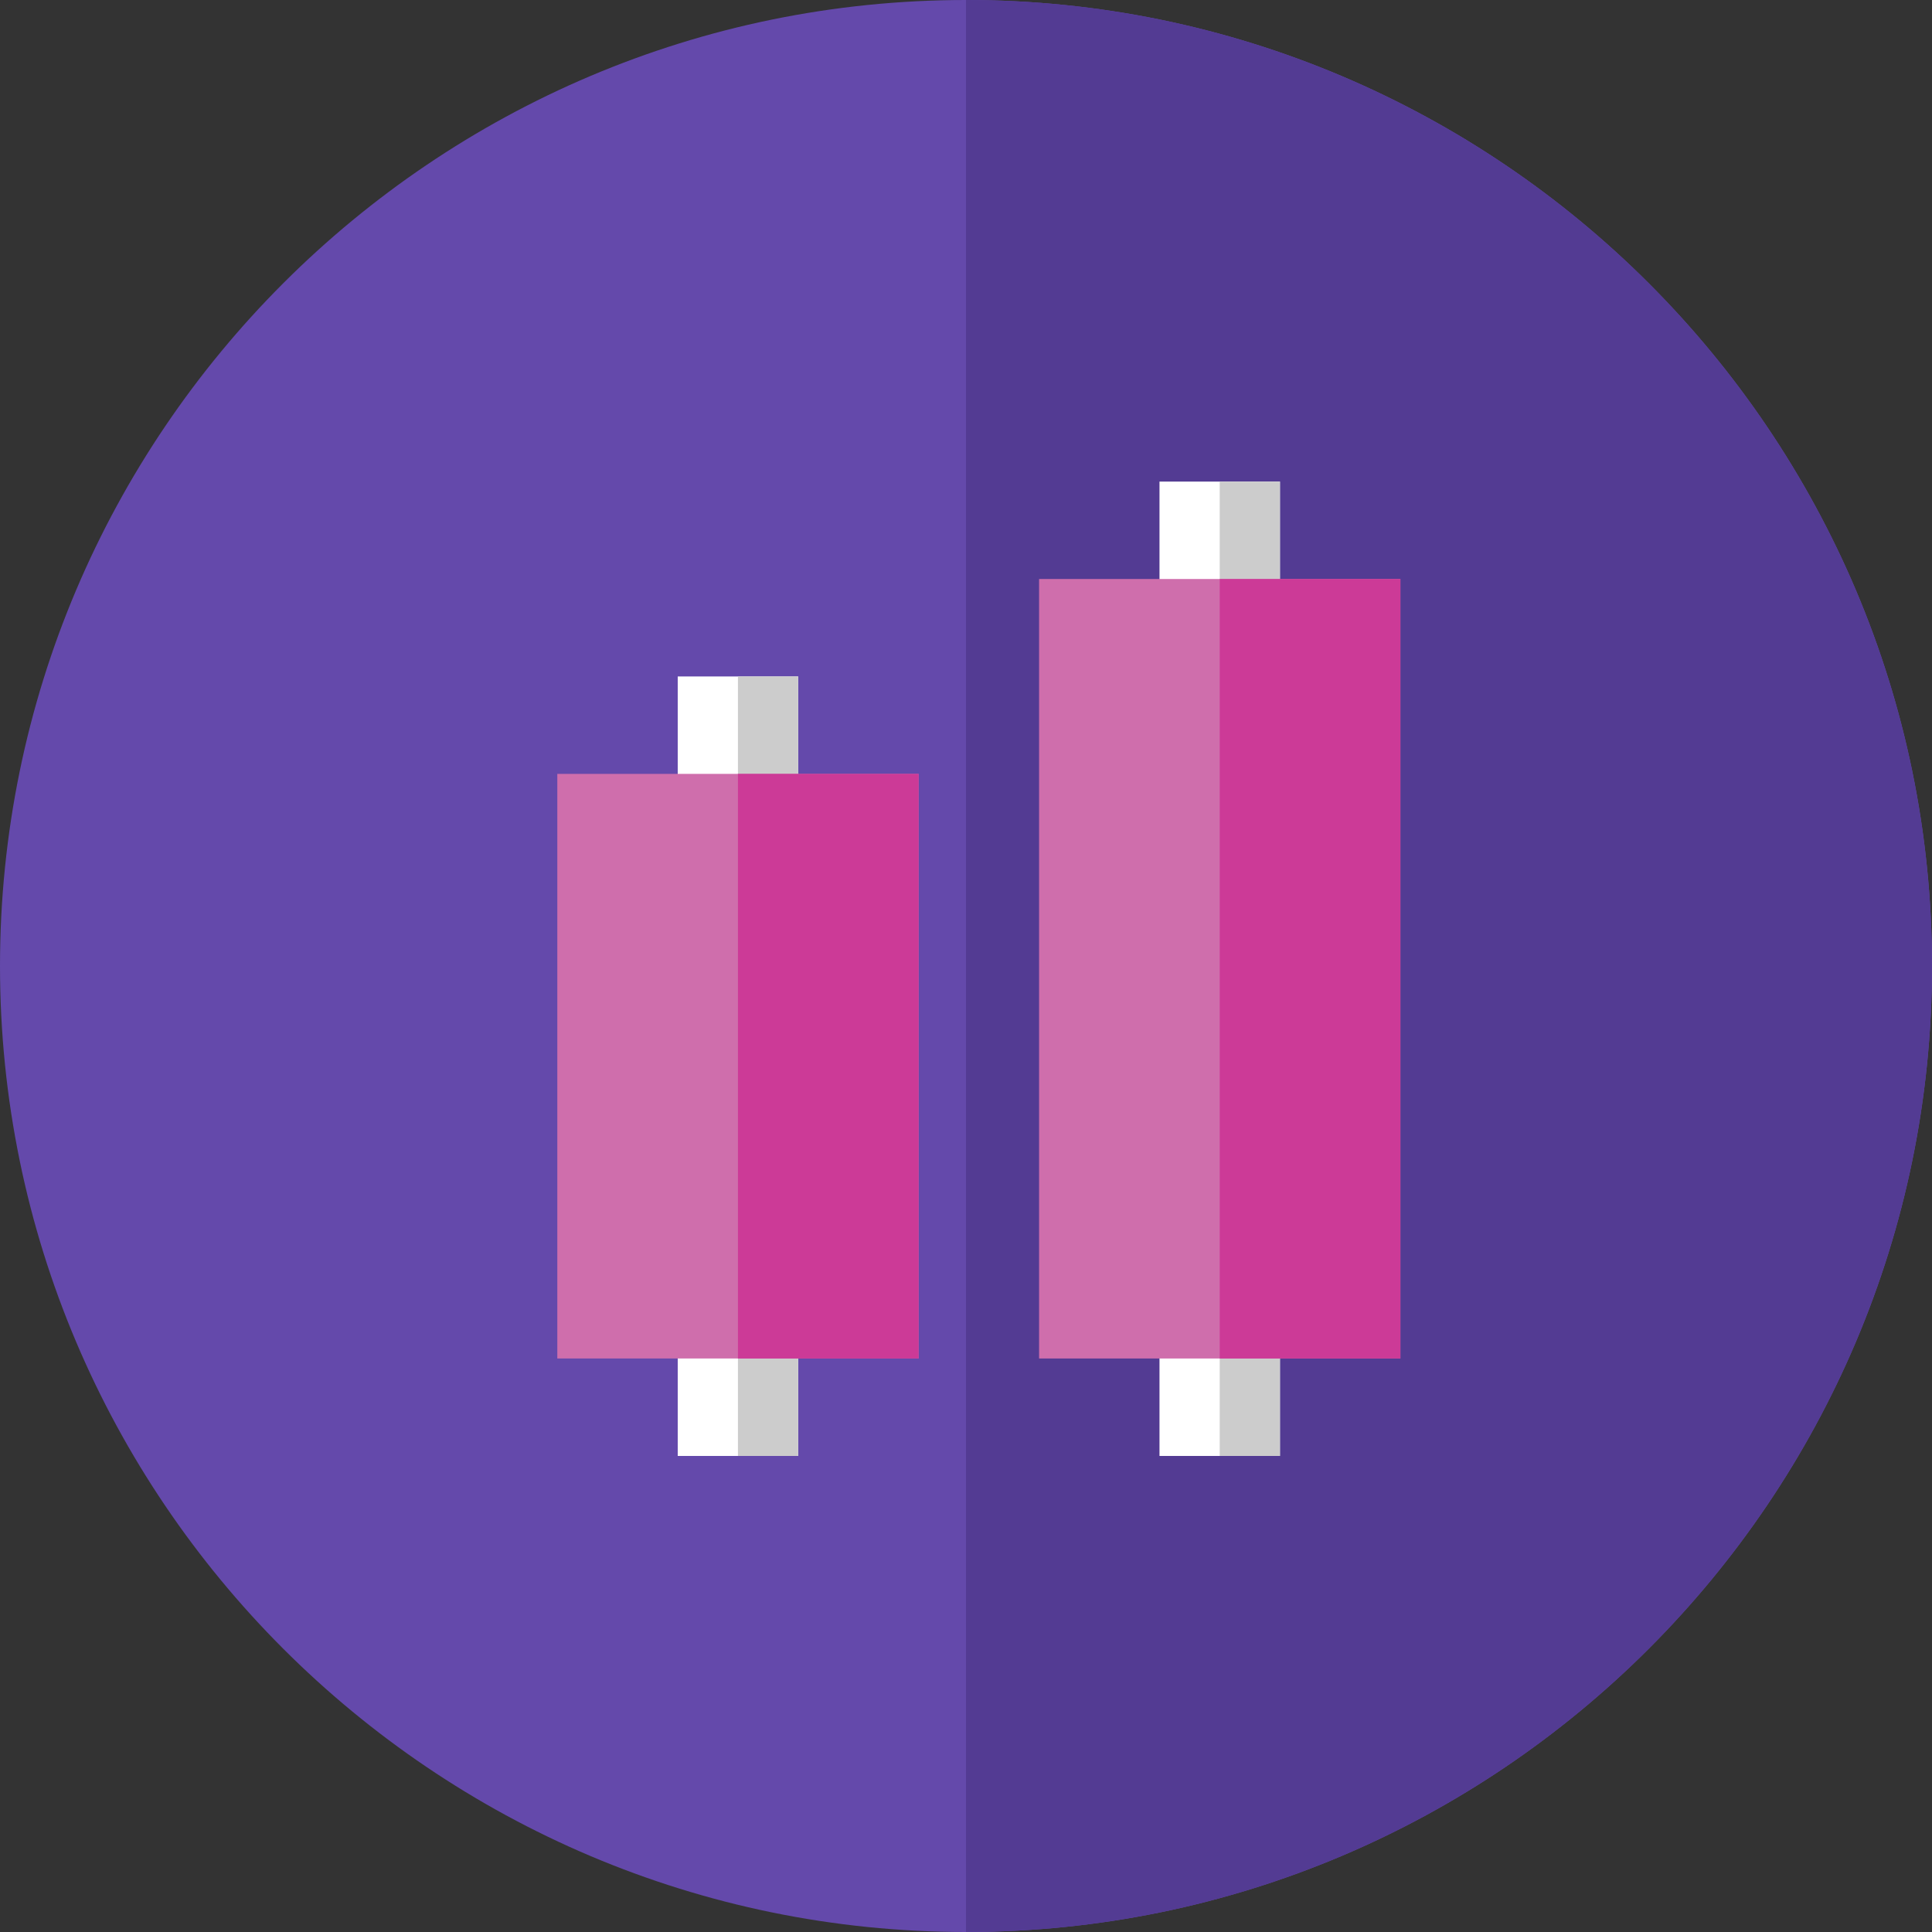
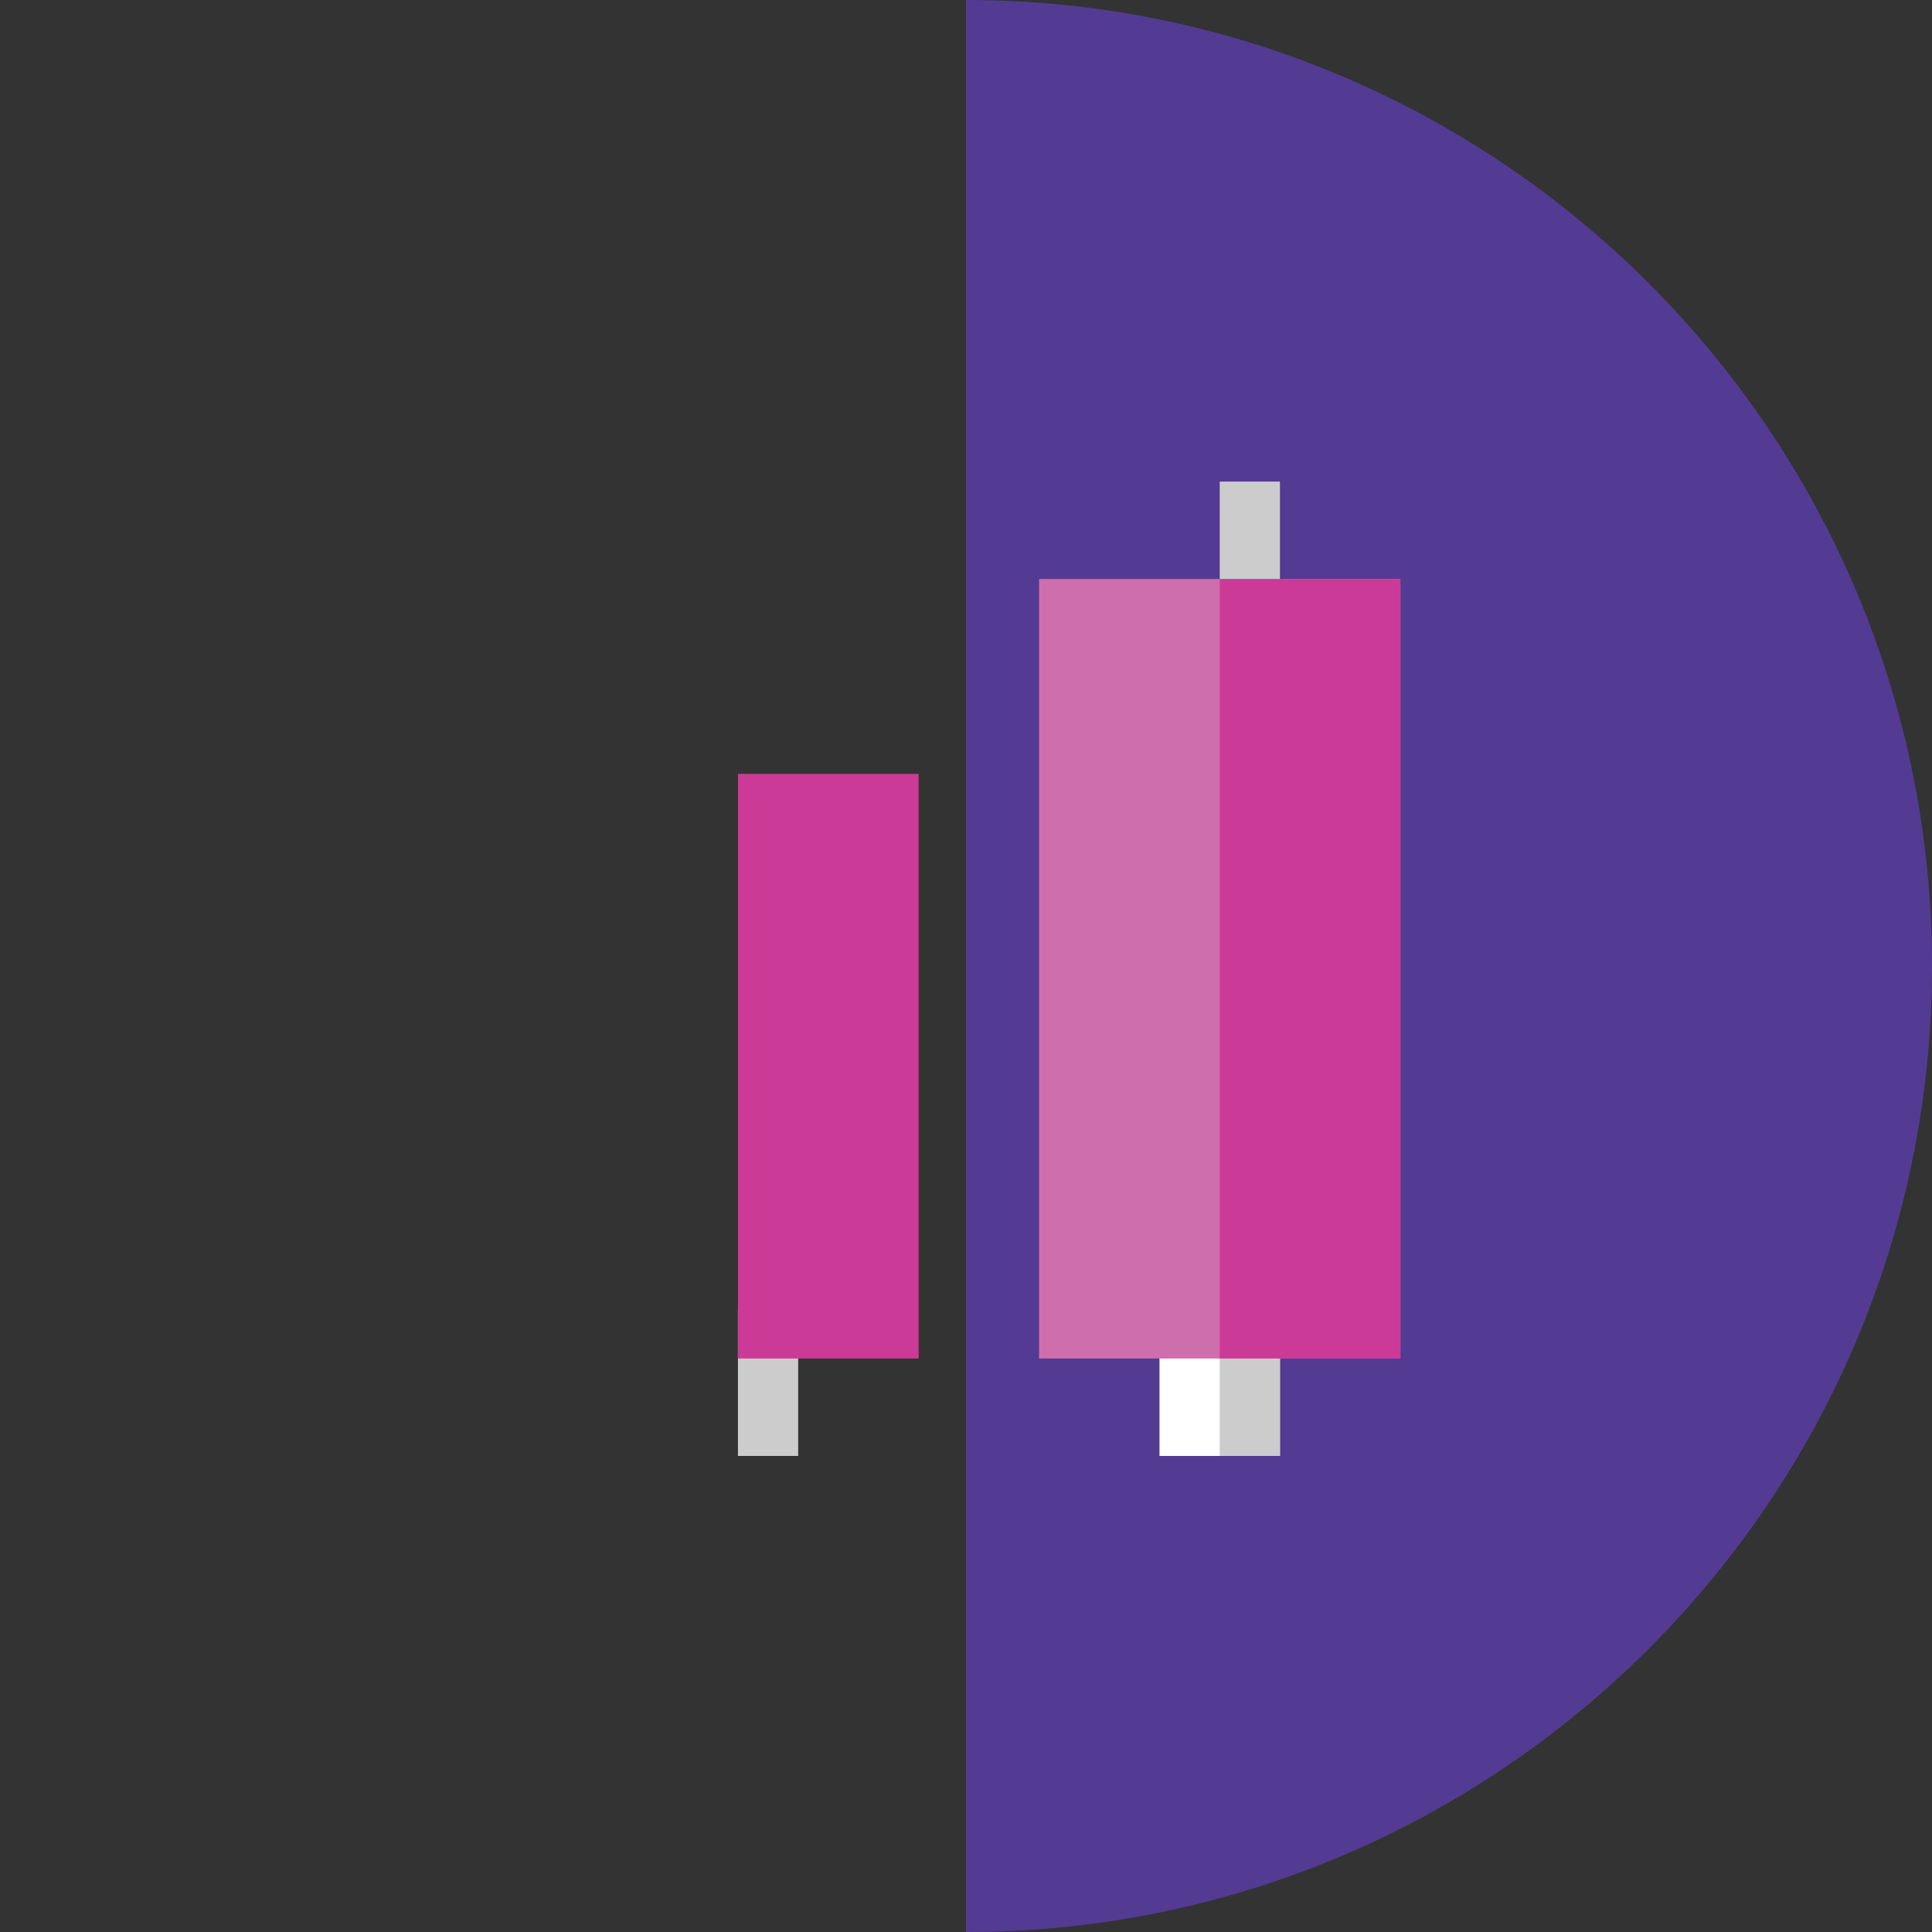
<svg xmlns="http://www.w3.org/2000/svg" width="52" height="52" viewBox="0 0 52 52" fill="none">
  <rect x="0" y="0" width="52" height="52" fill="#333333" stroke="none" />
-   <path d="M26 52C11.663 52 0 40.337 0 26C0 11.663 11.663 0 26 0C40.337 0 52 11.663 52 26C52 40.337 40.337 52 26 52Z" fill="#6449AB" />
  <path d="M52 26C52 11.663 40.337 0 26 0V52C40.337 52 52 40.337 52 26Z" fill="#533B93" />
  <g clip-path="url(#clip0_52_1317)">
-     <path d="M31.208 12.962H34.45V16.895H31.208V12.962Z" fill="white" />
    <path d="M32.829 12.962H34.45V16.895H32.829V12.962Z" fill="#CCCCCC" />
    <path d="M31.208 35.253H34.45V39.187H31.208V35.253Z" fill="white" />
    <path d="M32.829 35.253H34.45V39.187H32.829V35.253Z" fill="#CCCCCC" />
    <path d="M27.967 15.584V36.564H37.692V15.584H27.967Z" fill="#CF6EAC" />
    <path d="M32.829 15.584H37.692V36.564H32.829V15.584Z" fill="#CC3A97" />
-     <path d="M18.241 18.207H21.483V22.141H18.241V18.207Z" fill="white" />
-     <path d="M19.862 18.207H21.483V22.141H19.862V18.207Z" fill="#CCCCCC" />
-     <path d="M18.241 35.253H21.483V39.187H18.241V35.253Z" fill="white" />
+     <path d="M18.241 35.253H21.483H18.241V35.253Z" fill="white" />
    <path d="M19.862 35.253H21.483V39.187H19.862V35.253Z" fill="#CCCCCC" />
-     <path d="M15 20.829V36.564H24.725V20.829H15Z" fill="#CF6EAC" />
    <path d="M19.862 20.829H24.725V36.564H19.862V20.829Z" fill="#CC3A97" />
  </g>
  <defs>
    <clipPath id="clip0_52_1317">
      <rect width="22.8" height="26.4" fill="white" transform="translate(15 12.8)" />
    </clipPath>
  </defs>
</svg>